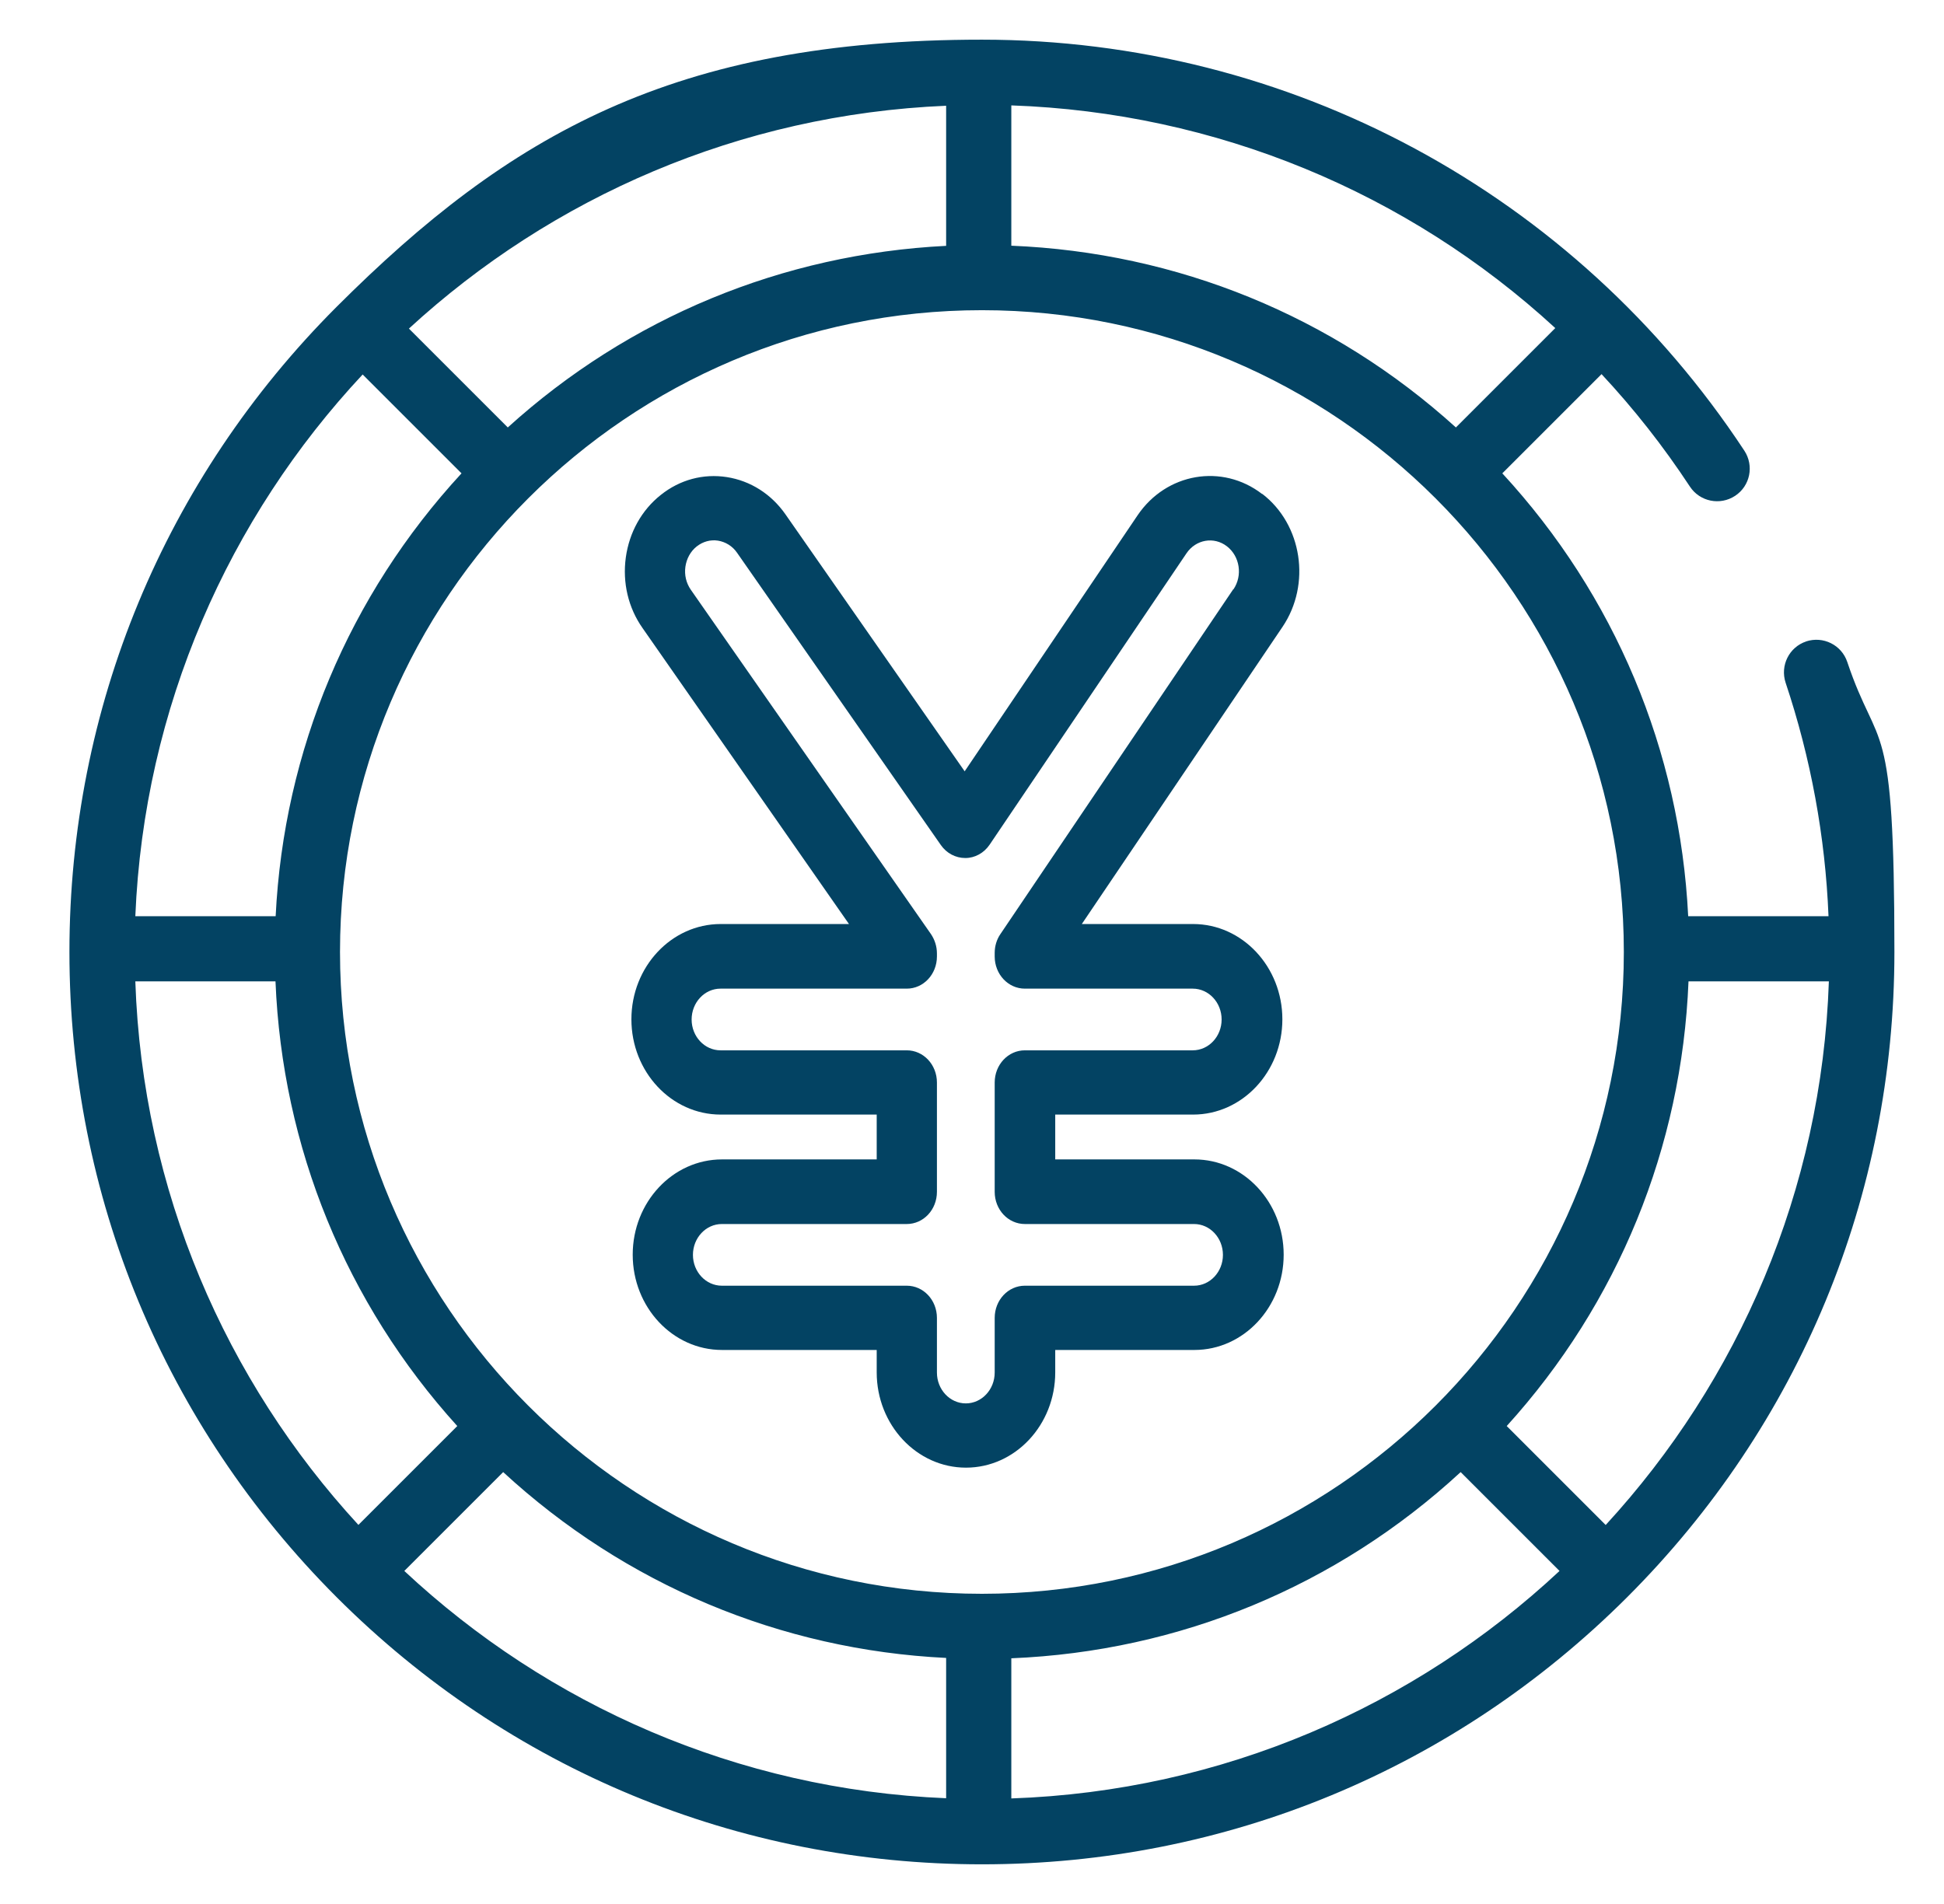
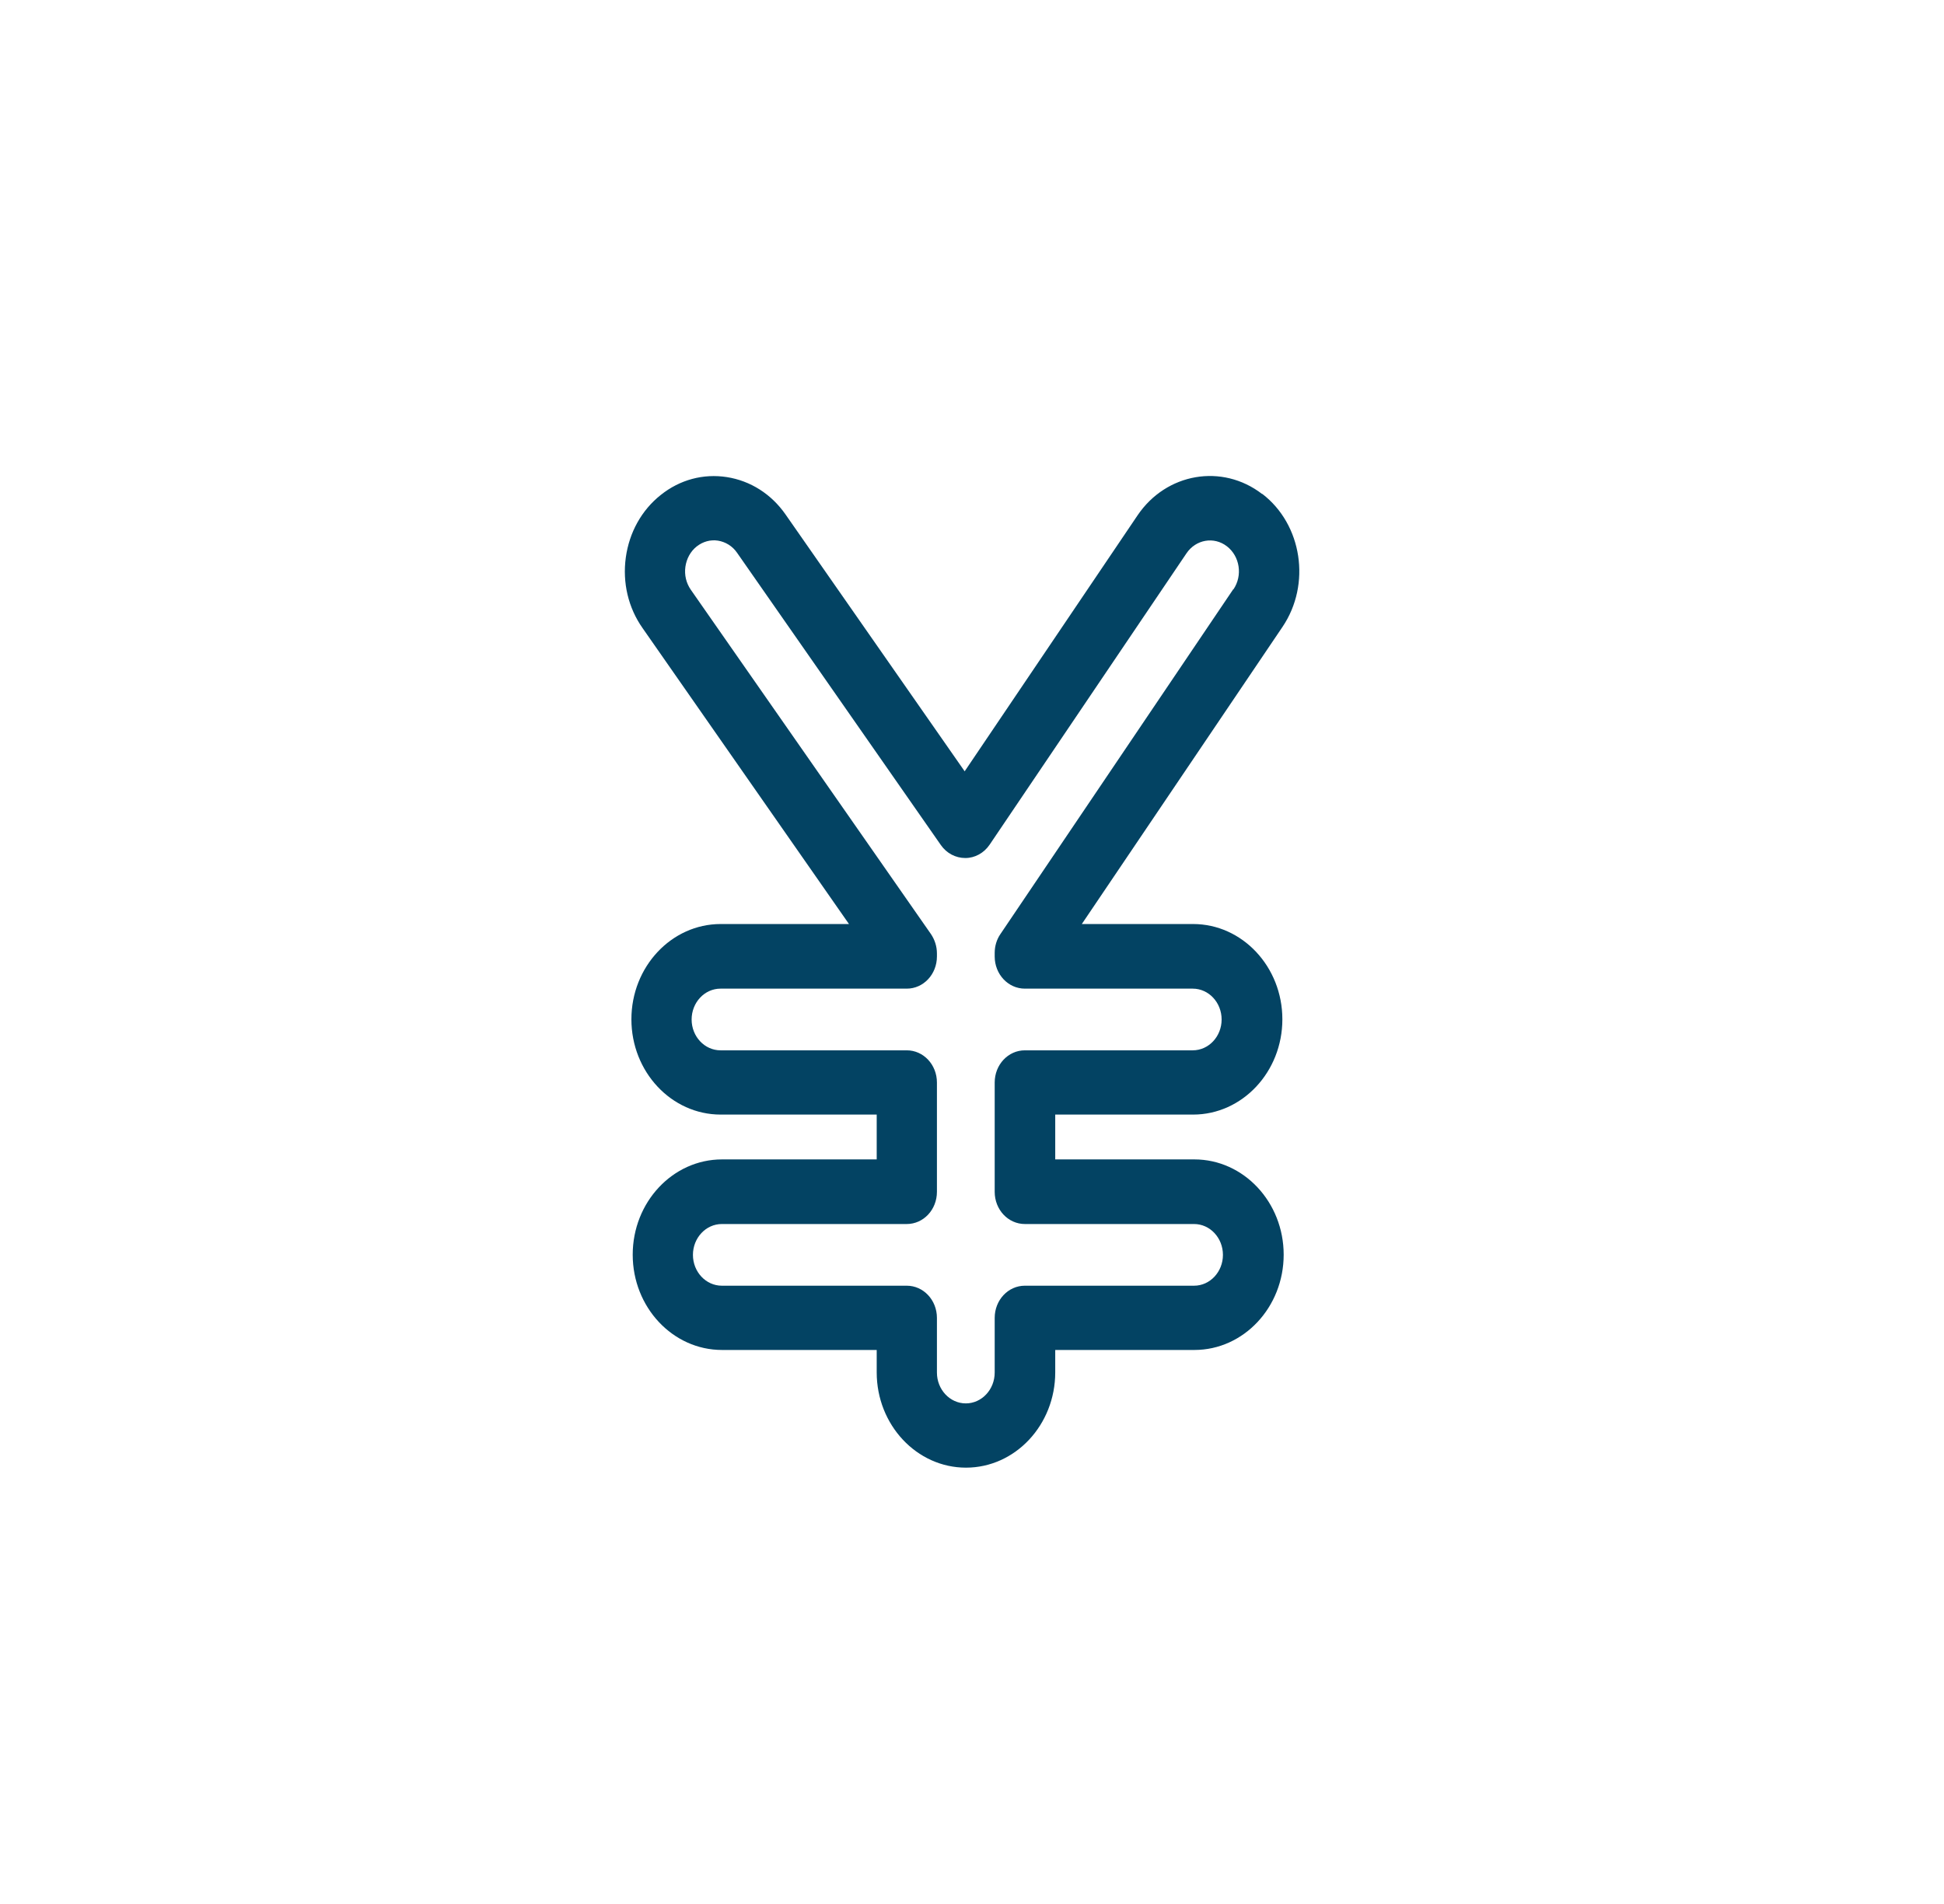
<svg xmlns="http://www.w3.org/2000/svg" width="49" height="48" viewBox="0 0 49 48" fill="none">
-   <path d="M24.75 40.18C15.827 40.18 8.57 32.923 8.57 24C8.57 15.077 15.827 7.82 24.75 7.82C33.673 7.82 40.93 15.077 40.93 24C40.93 32.923 33.673 40.18 24.75 40.18ZM25.491 41.806C29.73 41.632 33.7 39.988 36.817 37.112L39.309 39.604C35.66 43.012 30.819 45.156 25.491 45.339V41.802V41.806ZM12.683 37.112C15.76 39.948 19.672 41.592 23.848 41.797V45.334C18.582 45.115 13.799 42.976 10.191 39.604L12.683 37.112ZM23.848 6.198C19.726 6.404 15.858 8.003 12.799 10.776L10.307 8.284C13.906 4.975 18.64 2.885 23.848 2.666V6.203V6.198ZM25.491 6.194V2.657C30.645 2.836 35.486 4.85 39.202 8.271L36.697 10.776C33.597 7.967 29.672 6.364 25.487 6.194H25.491ZM9.141 9.441L11.633 11.933C8.797 15.01 7.154 18.922 6.948 23.098H3.411C3.63 17.832 5.769 13.049 9.141 9.441ZM3.407 24.741H6.944C7.114 28.926 8.721 32.852 11.526 35.951L9.034 38.443C5.689 34.808 3.59 30.016 3.411 24.741H3.407ZM40.47 38.443L37.978 35.951C40.788 32.852 42.391 28.926 42.56 24.741H46.098C45.919 30.016 43.815 34.808 40.475 38.443H40.47ZM45.526 16.171C45.097 16.314 44.865 16.778 45.008 17.212C45.642 19.11 46.008 21.088 46.089 23.098H42.552C42.346 18.922 40.703 15.01 37.867 11.933L40.368 9.432C41.181 10.303 41.926 11.249 42.596 12.268C42.846 12.647 43.355 12.75 43.735 12.5C44.115 12.25 44.217 11.741 43.967 11.361C39.693 4.872 32.508 1 24.75 1C16.992 1 12.83 3.394 8.485 7.735C4.144 12.08 1.75 17.855 1.75 24C1.75 30.145 4.144 35.92 8.485 40.265C12.83 44.611 18.605 47 24.75 47C30.895 47 36.67 44.606 41.015 40.265C45.361 35.92 47.75 30.145 47.75 24C47.75 17.855 47.352 19.038 46.562 16.689C46.419 16.26 45.955 16.028 45.522 16.171H45.526Z" fill="#034363" />
  <path d="M31.086 14.854L25.217 23.547C25.122 23.684 25.072 23.852 25.072 24.024V24.112C25.072 24.562 25.411 24.924 25.833 24.924H30.064C30.466 24.924 30.792 25.273 30.792 25.702C30.792 26.13 30.466 26.479 30.064 26.479H25.833C25.411 26.479 25.072 26.841 25.072 27.291V30.046C25.072 30.497 25.411 30.858 25.833 30.858H30.098C30.499 30.858 30.825 31.207 30.825 31.636C30.825 32.064 30.499 32.413 30.098 32.413H25.833C25.411 32.413 25.072 32.775 25.072 33.225V34.603C25.072 35.031 24.745 35.38 24.344 35.38C23.943 35.38 23.616 35.031 23.616 34.603V33.225C23.616 32.775 23.277 32.413 22.855 32.413H18.194C17.793 32.413 17.466 32.064 17.466 31.636C17.466 31.207 17.793 30.858 18.194 30.858H22.855C23.277 30.858 23.616 30.497 23.616 30.046V27.291C23.616 26.841 23.277 26.479 22.855 26.479H18.161C17.759 26.479 17.433 26.13 17.433 25.702C17.433 25.273 17.759 24.924 18.161 24.924H22.855C23.277 24.924 23.616 24.562 23.616 24.112V24.037C23.616 23.86 23.562 23.693 23.467 23.551L17.412 14.867C17.296 14.699 17.247 14.496 17.276 14.288C17.305 14.085 17.404 13.9 17.561 13.776C17.718 13.653 17.908 13.6 18.099 13.63C18.289 13.662 18.463 13.767 18.578 13.935L23.715 21.304C23.86 21.512 24.088 21.631 24.332 21.631C24.576 21.631 24.803 21.503 24.944 21.295L29.907 13.948C30.143 13.6 30.598 13.52 30.925 13.772C31.252 14.024 31.326 14.509 31.09 14.858L31.086 14.854ZM31.81 12.452C30.805 11.679 29.394 11.922 28.671 12.995L24.315 19.445L19.799 12.968C19.439 12.452 18.913 12.121 18.322 12.028C17.726 11.935 17.135 12.094 16.655 12.478C16.171 12.862 15.861 13.423 15.774 14.054C15.687 14.69 15.836 15.322 16.196 15.834L21.399 23.295H18.165C16.924 23.295 15.915 24.373 15.915 25.697C15.915 27.022 16.924 28.099 18.165 28.099H22.098V29.229H18.198C16.957 29.229 15.948 30.307 15.948 31.631C15.948 32.956 16.957 34.033 18.198 34.033H22.098V34.598C22.098 35.923 23.108 37 24.348 37C25.589 37 26.598 35.923 26.598 34.598V34.033H30.106C31.347 34.033 32.356 32.956 32.356 31.631C32.356 30.307 31.347 29.229 30.106 29.229H26.598V28.099H30.073C31.314 28.099 32.323 27.022 32.323 25.697C32.323 24.373 31.314 23.295 30.073 23.295H27.268L32.327 15.803C33.051 14.73 32.823 13.224 31.818 12.452H31.81Z" fill="#034363" />
</svg>